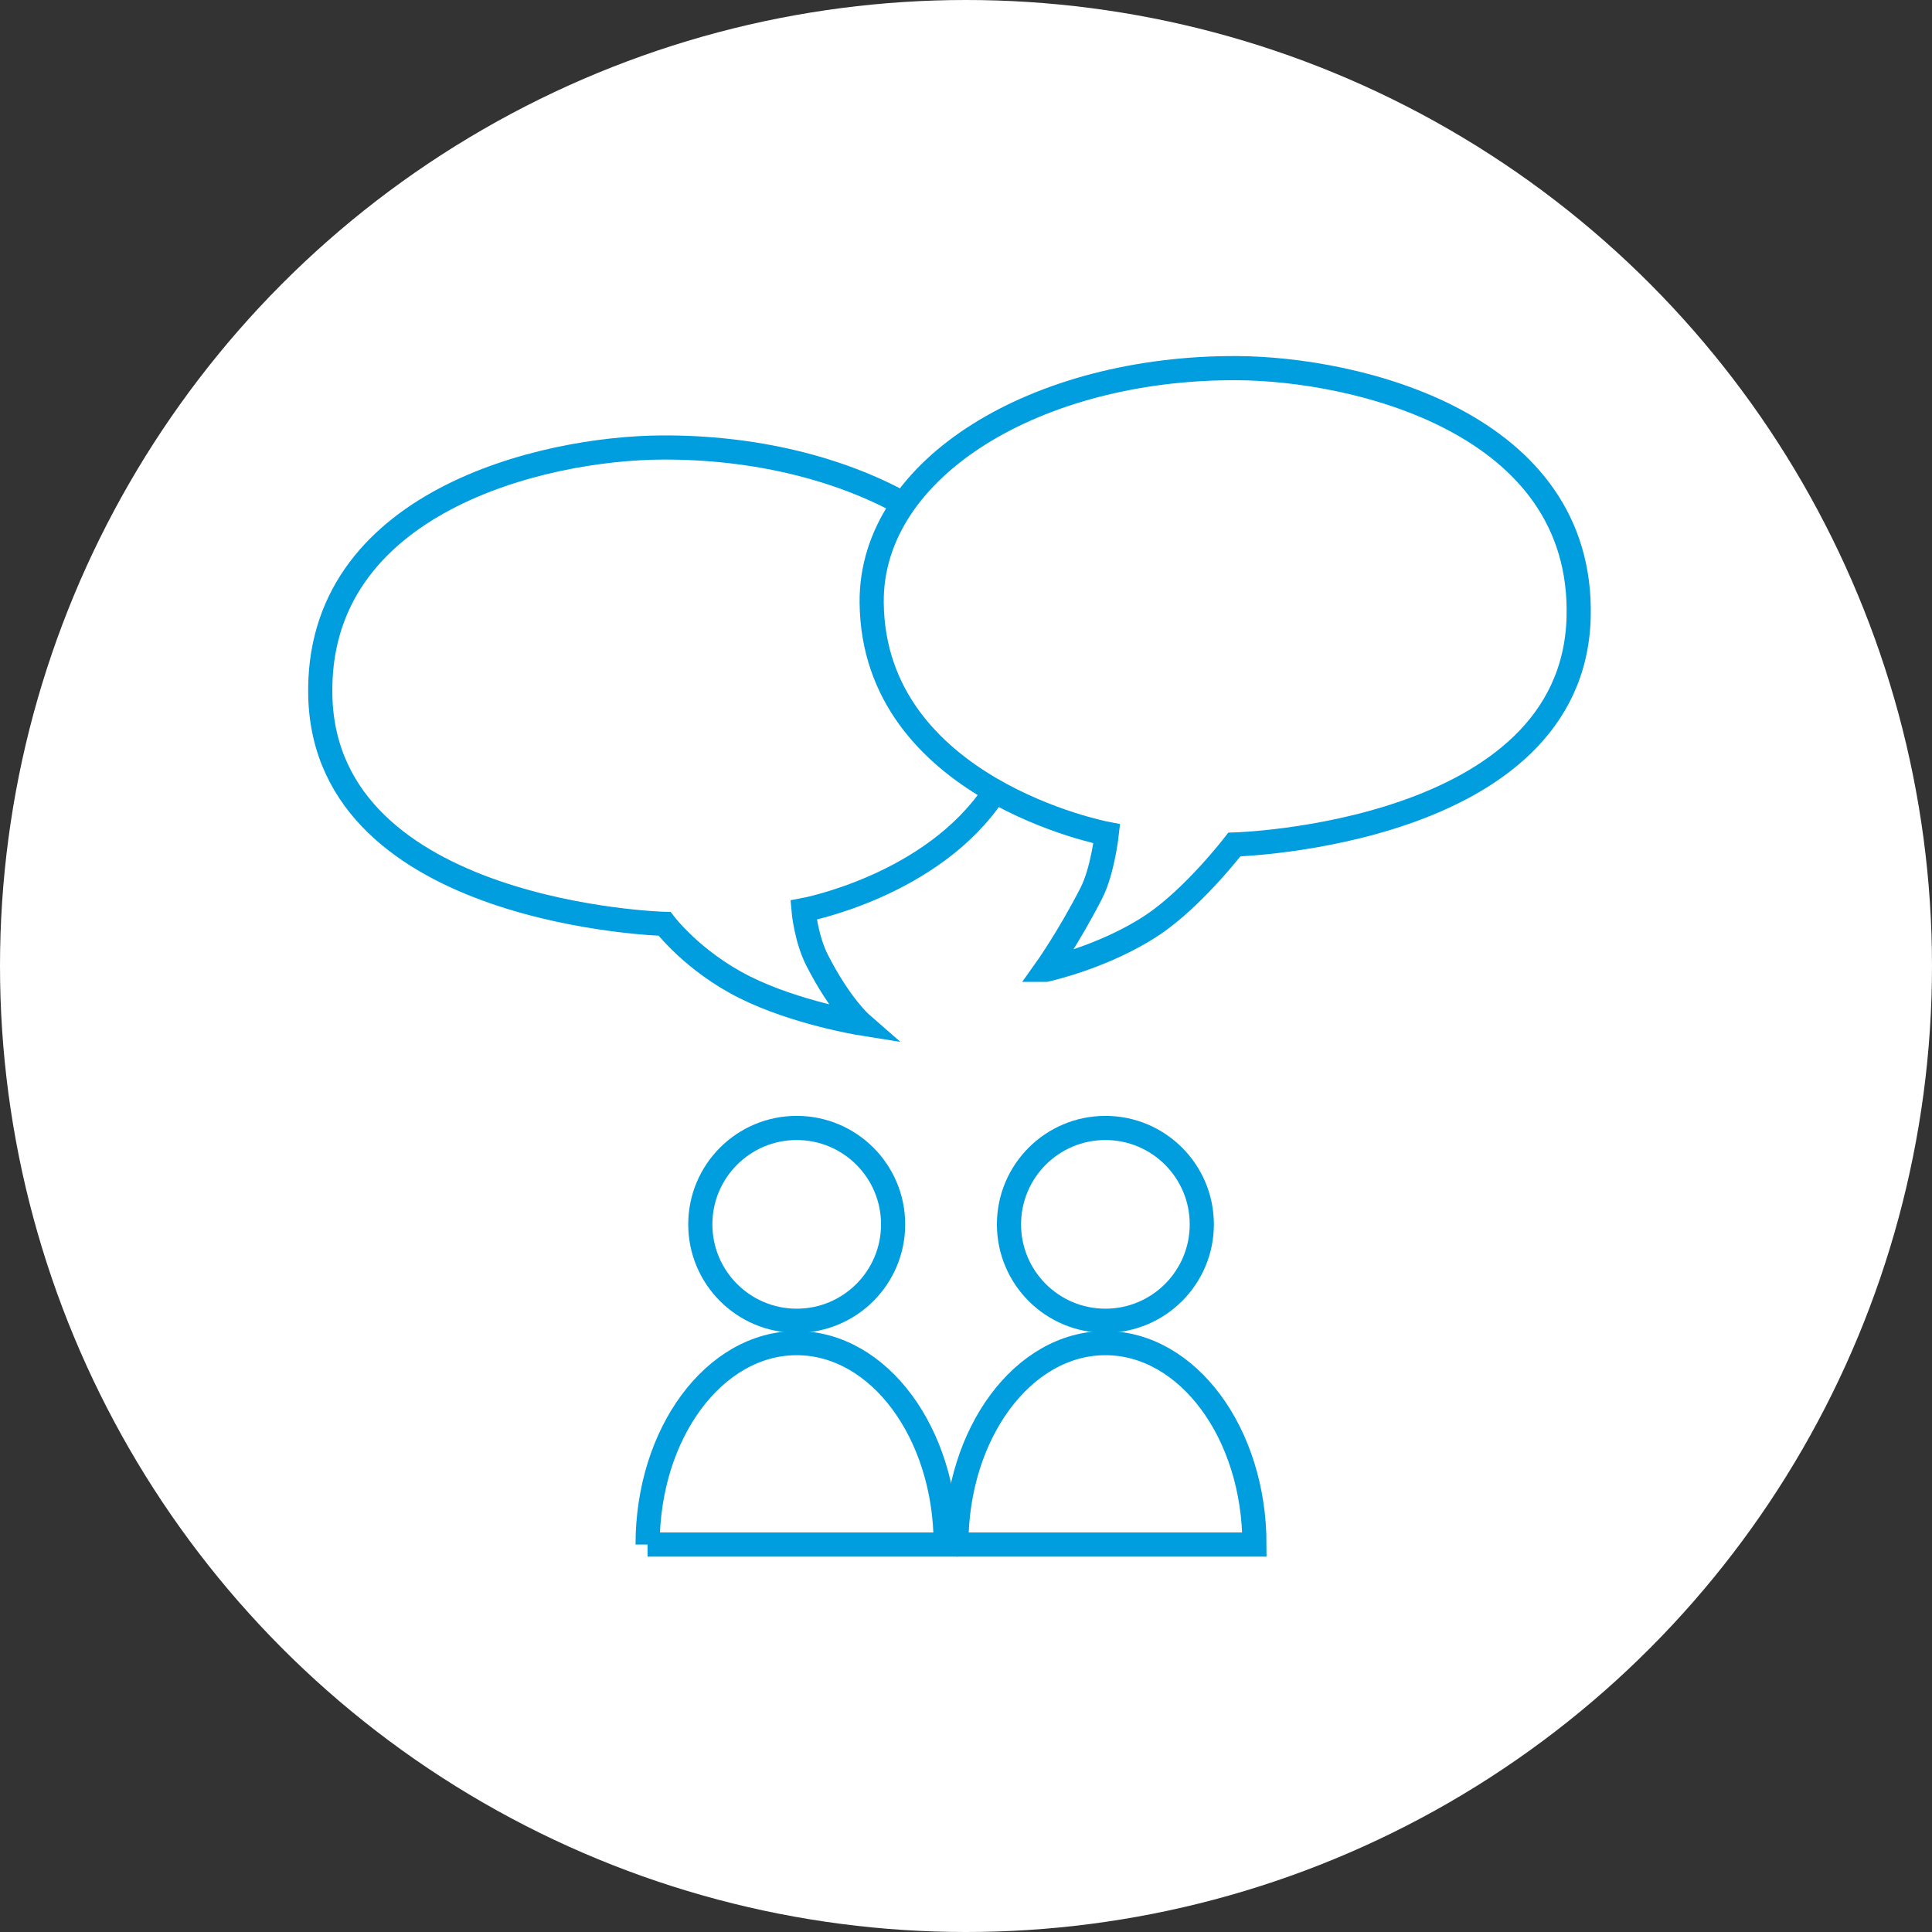
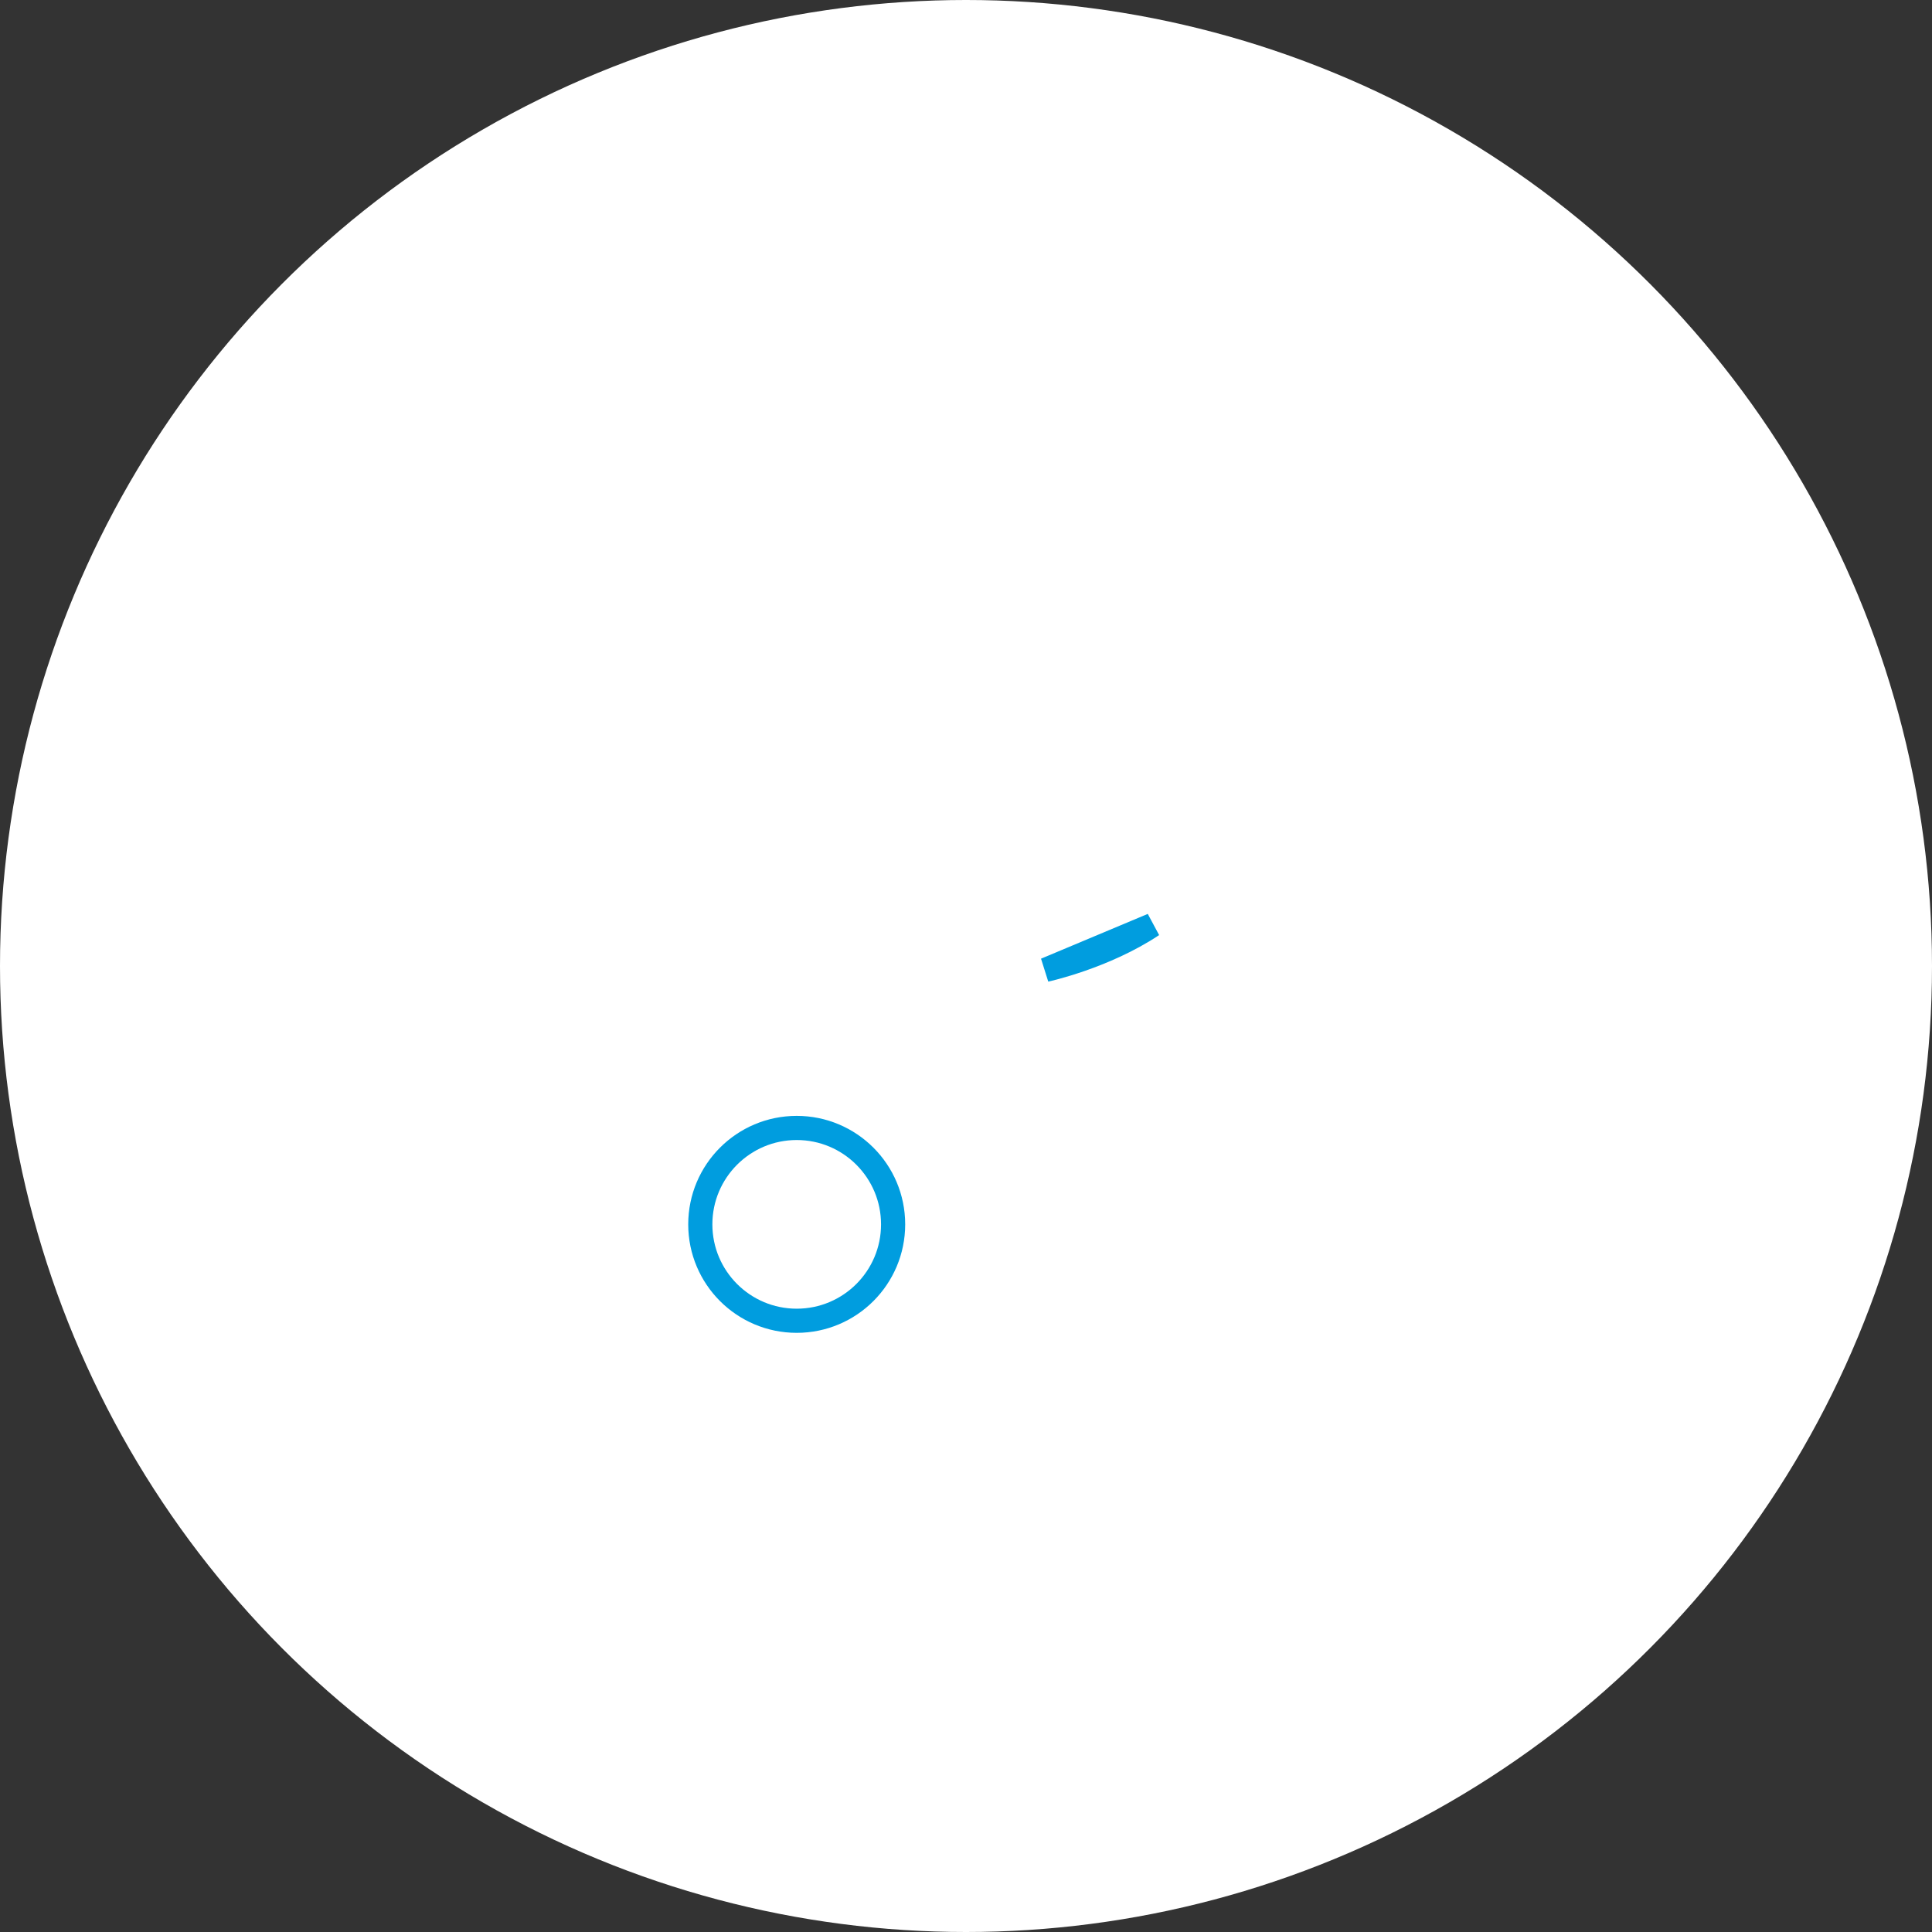
<svg xmlns="http://www.w3.org/2000/svg" id="Ebene_2" data-name="Ebene 2" viewBox="0 0 400 400">
  <rect x="0" y="0" width="400" height="400" fill="#333333" stroke="none" />
  <defs>
    <style> .cls-1 { fill: none; stroke: #009ddf; stroke-miterlimit: 10; stroke-width: 5px; } .cls-2 { fill: #fff; stroke-width: 0px; } </style>
  </defs>
  <g id="Ebene_1-2" data-name="Ebene 1">
    <g>
      <circle class="cls-2" cx="200" cy="200" r="200" />
      <g>
        <g>
          <circle class="cls-1" cx="164.95" cy="253.49" r="19.96" />
-           <path class="cls-1" d="m134.08,319.78c0-23.03,13.82-41.7,30.86-41.7s30.86,18.67,30.86,41.7h-61.73Z" />
        </g>
        <g>
-           <circle class="cls-1" cx="228.86" cy="253.49" r="19.96" />
-           <path class="cls-1" d="m198,319.78c0-23.03,13.82-41.7,30.86-41.7s30.86,18.67,30.86,41.7h-61.73Z" />
-         </g>
-         <path class="cls-1" d="m205.92,163.98c-12.86,19.49-39.56,24.45-39.56,24.45,0,0,.5,5.86,2.85,10.45,4.75,9.27,9.01,12.99,9.01,12.99,0,0-13.37-2.14-24.06-7.48-10.69-5.35-16.56-13.11-16.56-13.11,0,0-70.1-1.9-71.28-47.05-1.06-40.38,46.13-51.46,70.73-51.58,19-.1,36.61,4.25,50.05,11.71" />
-         <path class="cls-1" d="m216.5,200.79s12.15-2.64,22.1-9.27c8.55-5.7,16.96-16.67,16.96-16.67,0,0,70.1-1.9,71.28-47.05,1.06-40.38-46.13-51.46-70.73-51.58-41.18-.21-75.87,20.46-75.64,48.5.33,38.74,48.68,47.91,48.68,47.91,0,0-.85,7.71-3.21,12.3-4.75,9.27-9.45,15.86-9.45,15.86Z" />
+           </g>
+         <path class="cls-1" d="m216.5,200.79s12.15-2.64,22.1-9.27Z" />
      </g>
    </g>
  </g>
</svg>